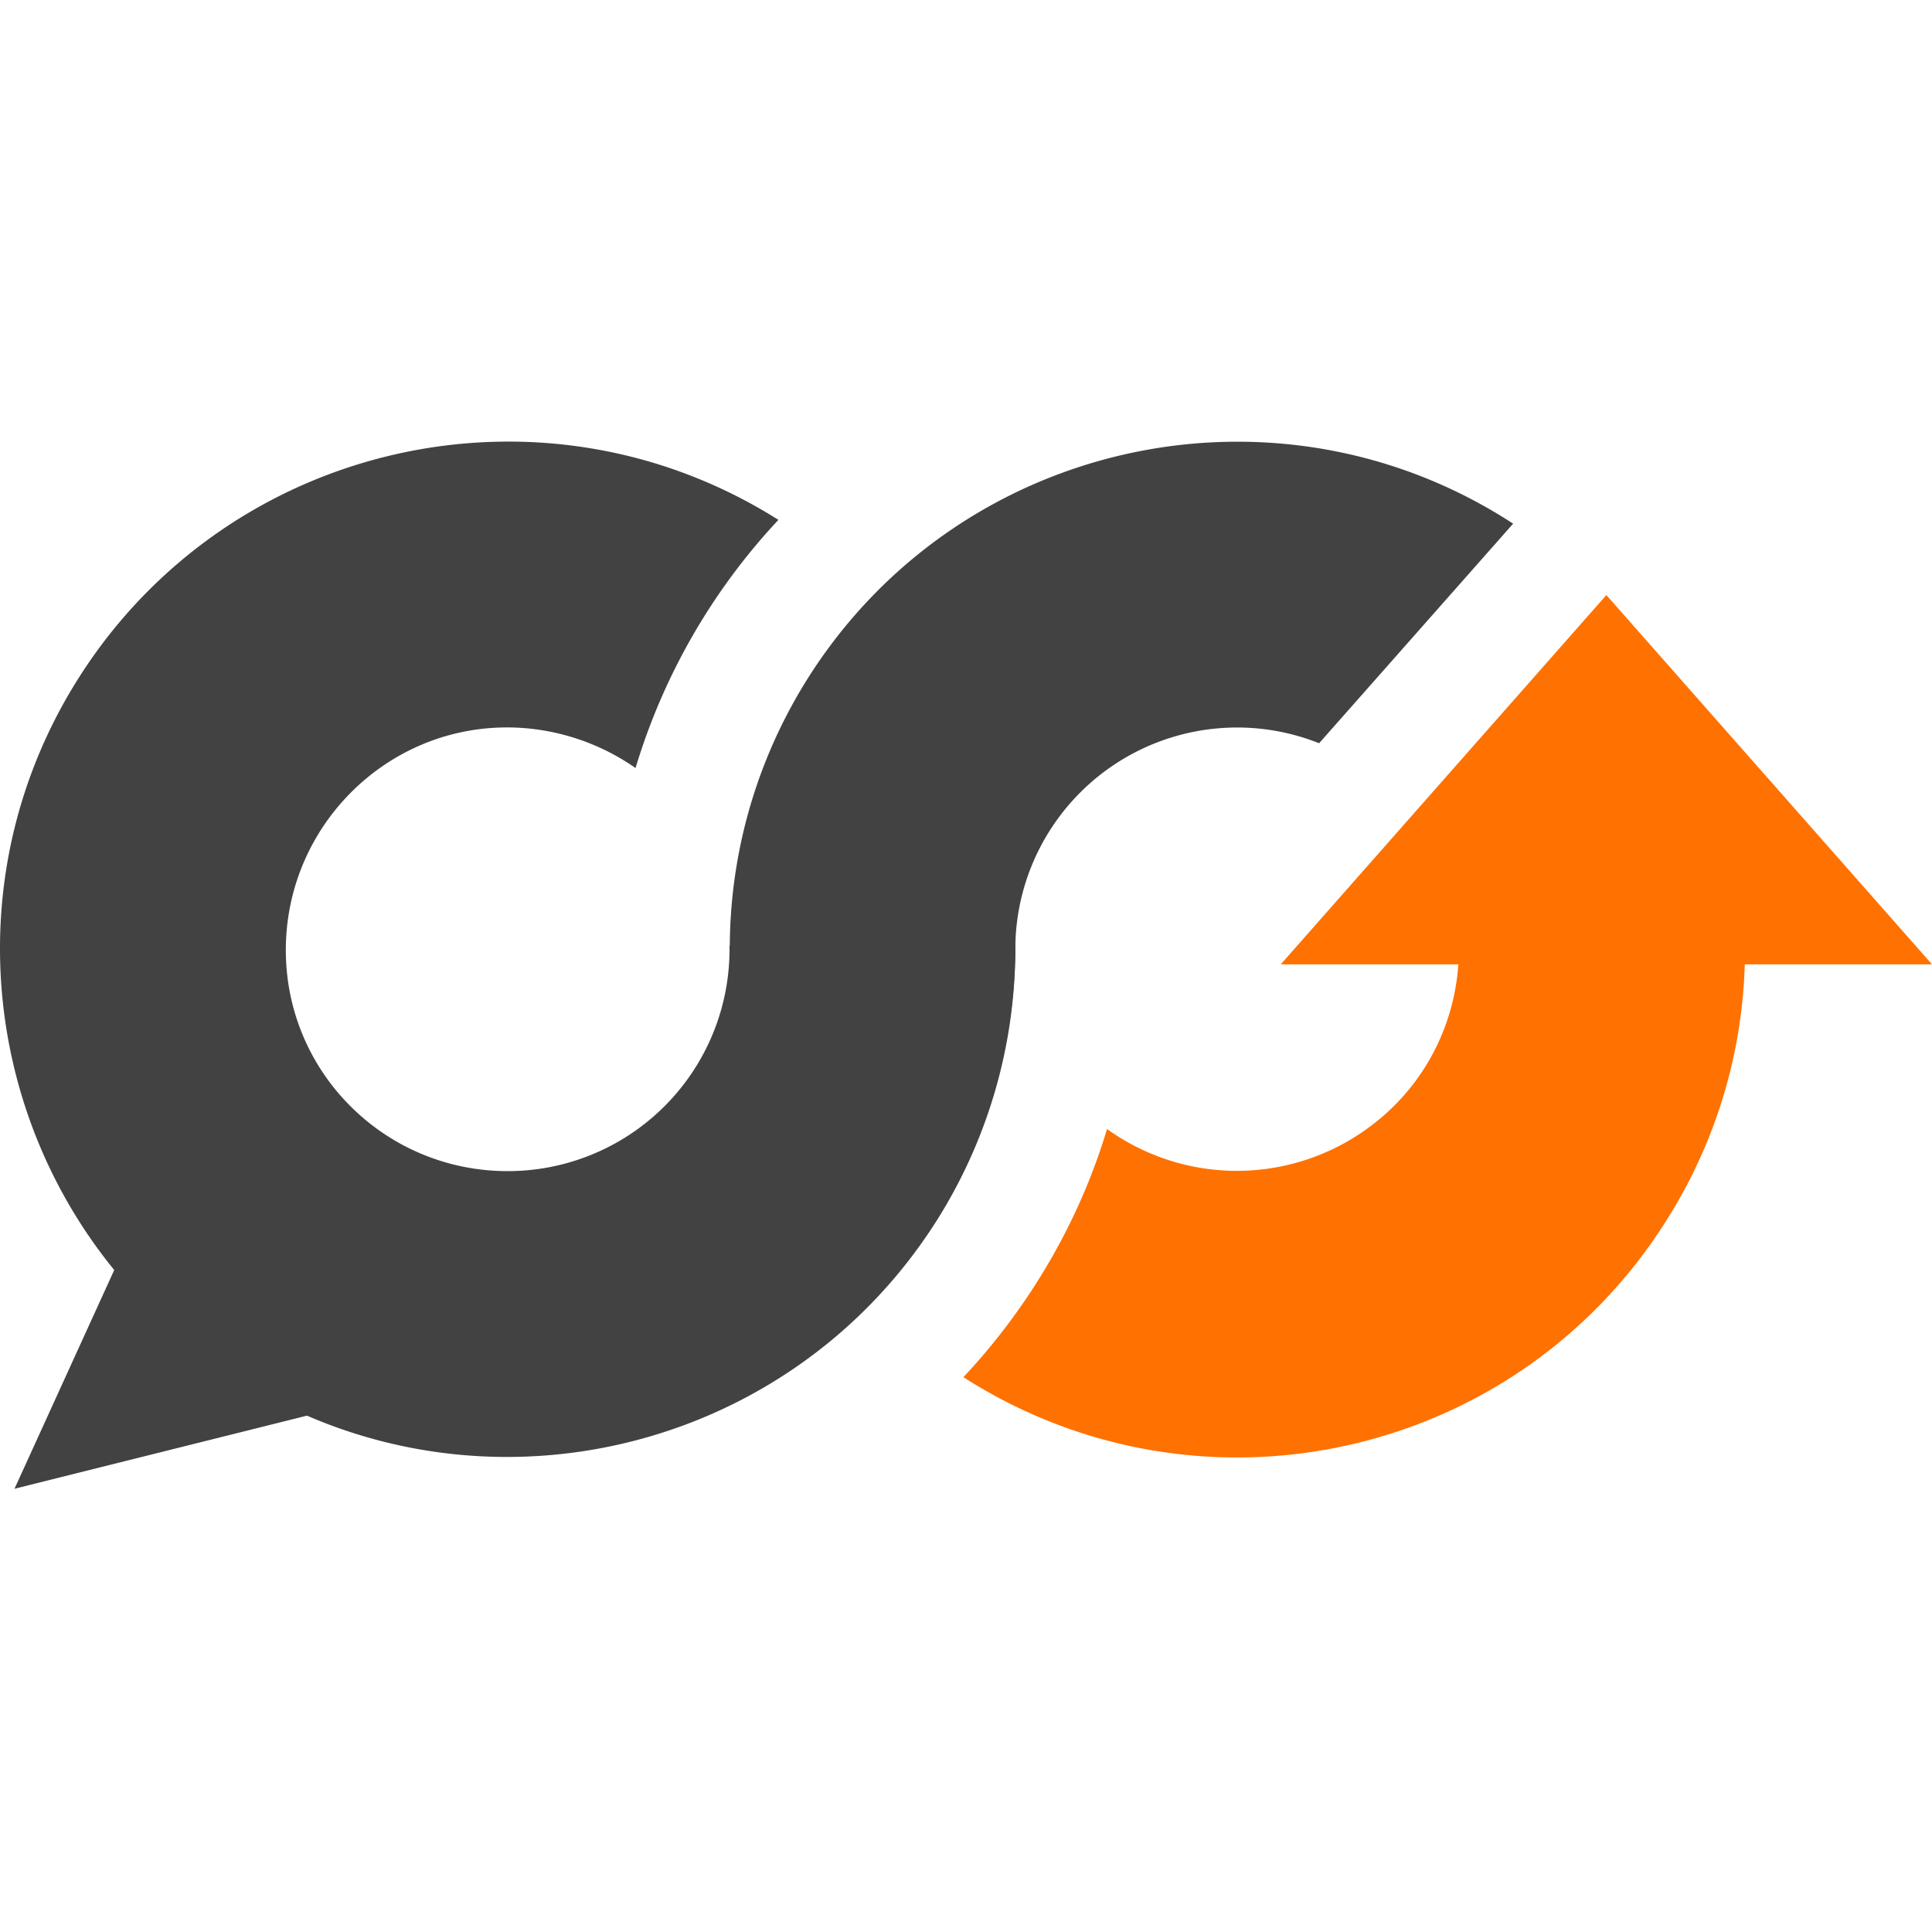
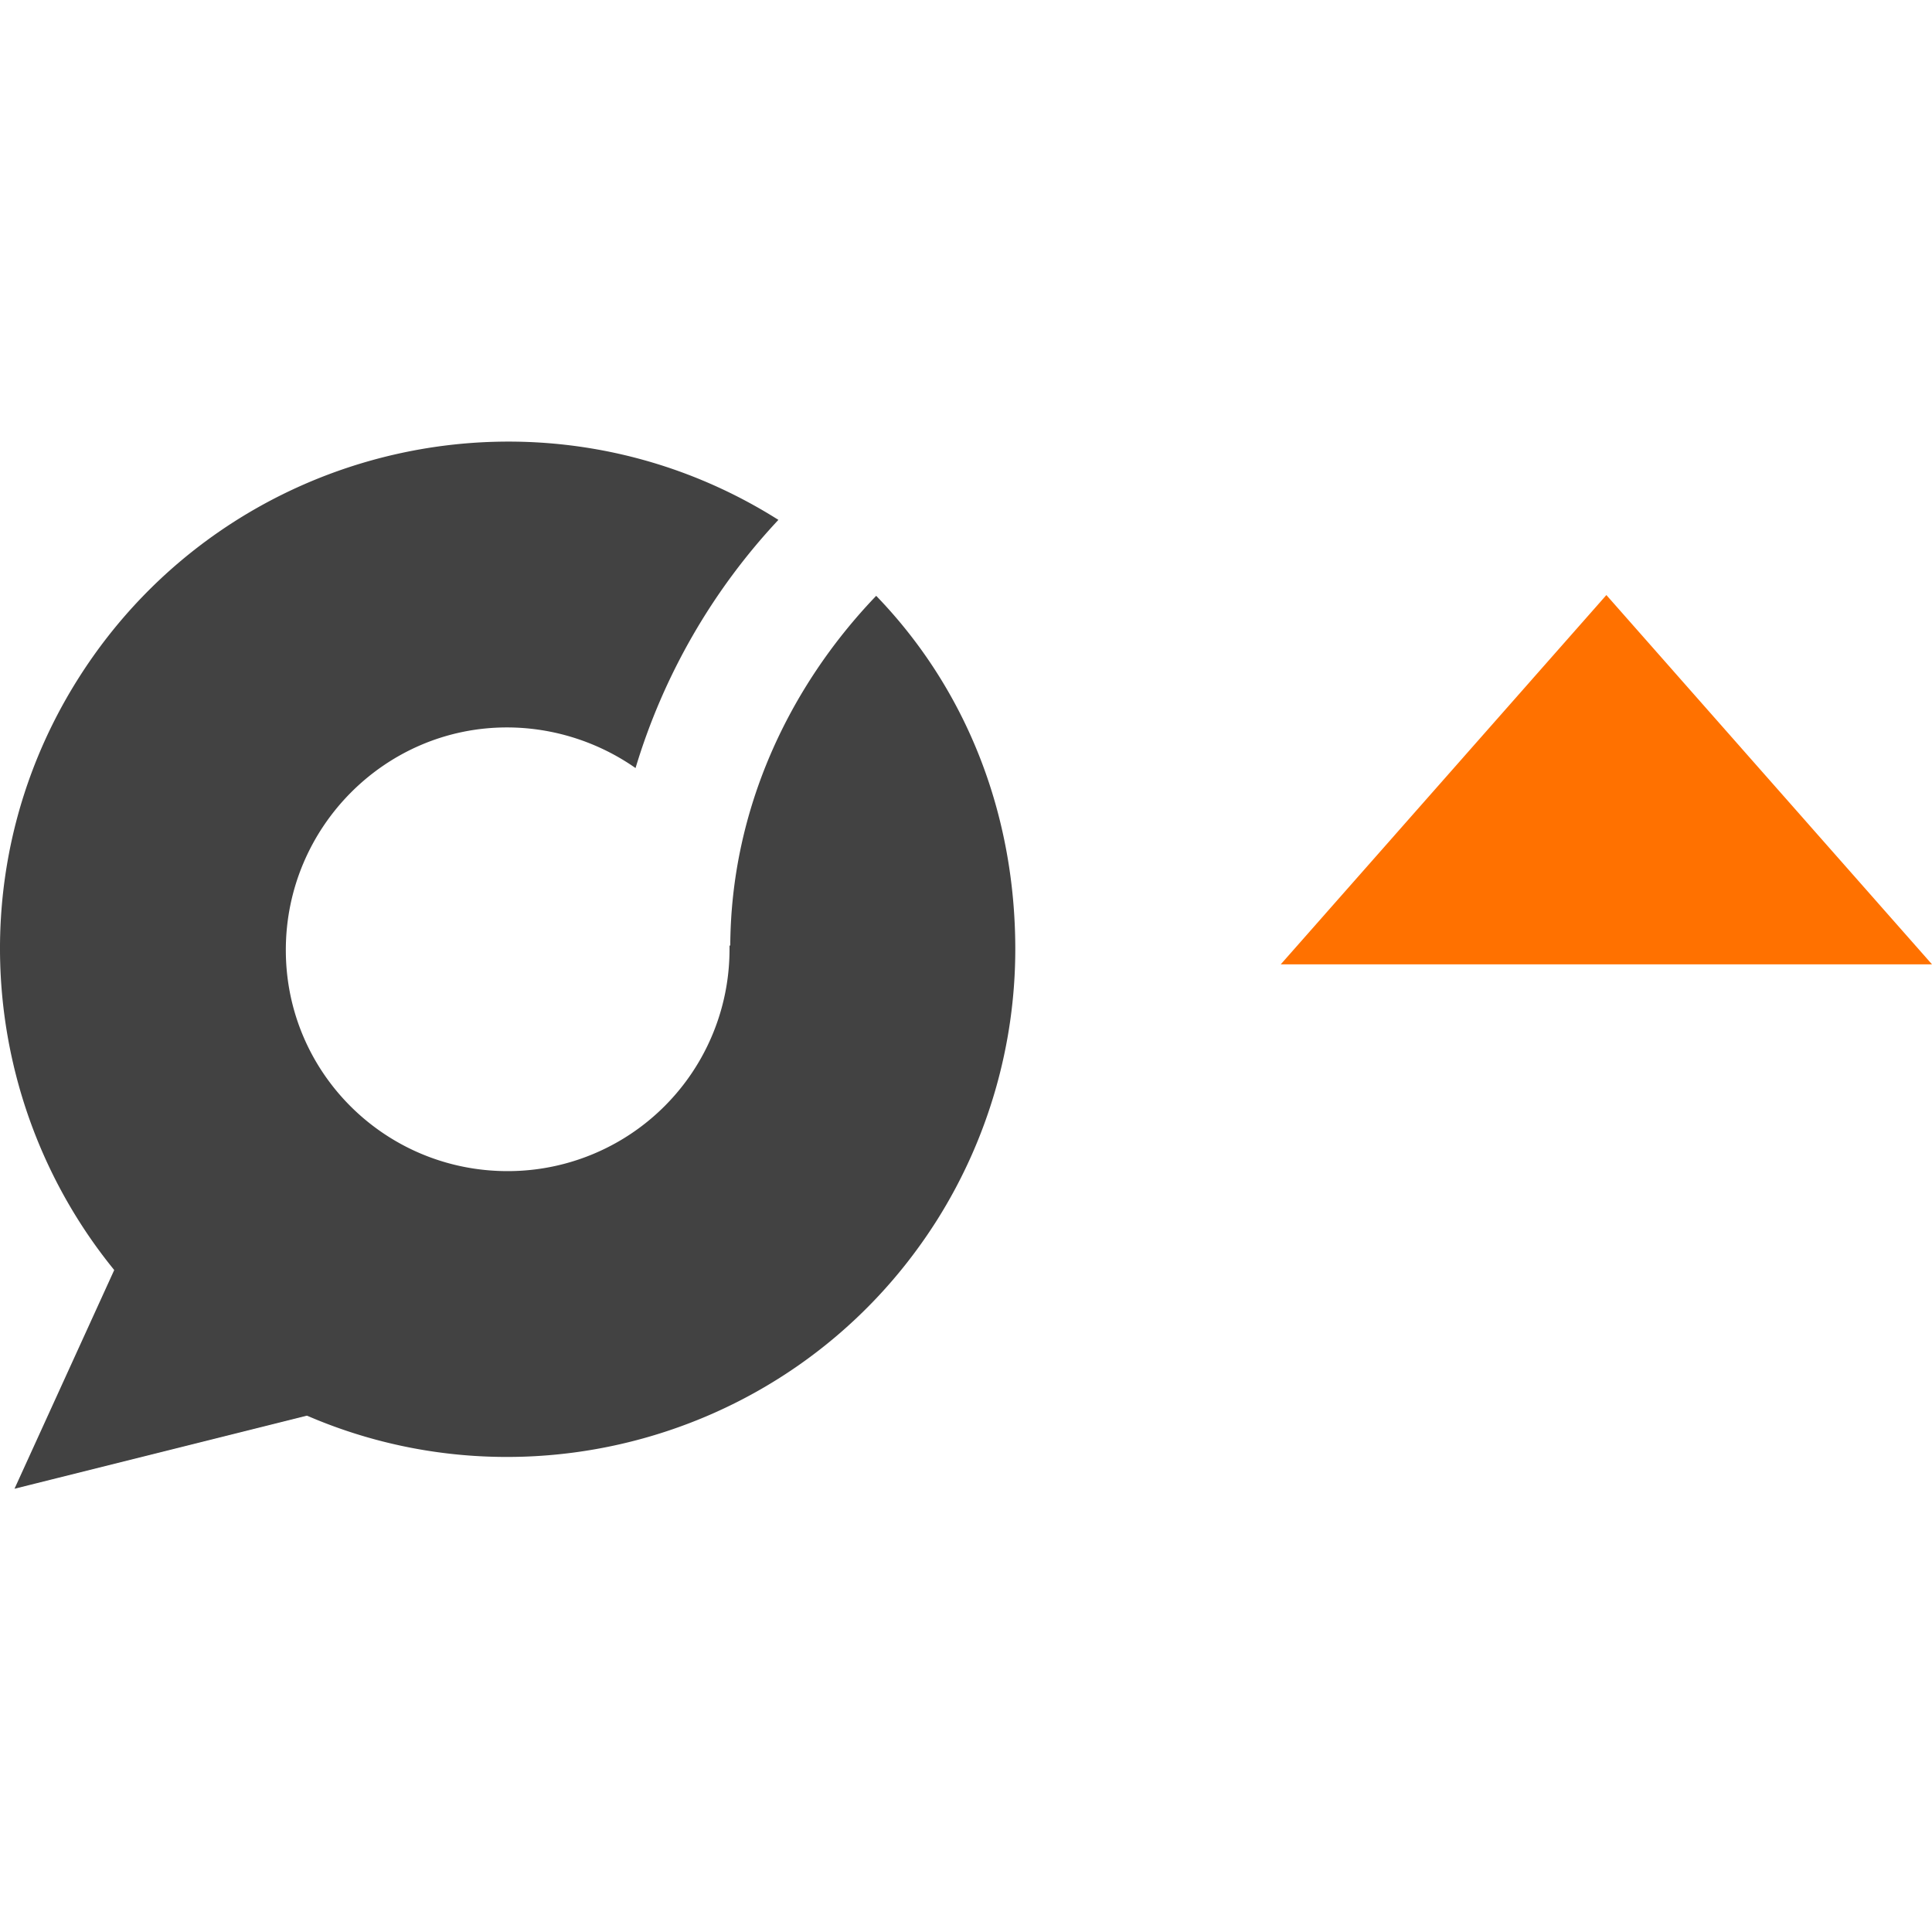
<svg xmlns="http://www.w3.org/2000/svg" width="70" height="70" fill="none">
-   <path fill="#424242" stroke="#424242" stroke-miterlimit="10" stroke-width=".272" d="M11.229 51.124.766 53.74l3.678-8.066 6.785 5.45Z" />
+   <path fill="#424242" stroke="#424242" stroke-miterlimit="10" stroke-width=".272" d="M11.229 51.124.766 53.74l3.678-8.066 6.785 5.45" />
  <path fill="#FF7100" d="M58.202 21.56 46.404 34.94H70L58.202 21.56Z" />
  <path fill="#424242" d="M26.46 34.258h-.028v.136a8.035 8.035 0 0 1-8.038 8.038c-4.441 0-8.038-3.57-8.038-8.01 0-4.442 3.597-8.066 8.011-8.066 1.662 0 3.297.518 4.66 1.472a22.747 22.747 0 0 1 5.176-8.992c-8.583-5.422-19.945-2.833-25.367 5.75-5.422 8.582-2.833 19.944 5.75 25.366 8.582 5.422 19.944 2.834 25.366-5.749a18.424 18.424 0 0 0 2.834-9.809c0-4.986-1.825-9.482-5.04-12.806-3.161 3.297-5.26 7.738-5.287 12.67Z" />
-   <path fill="#FF7100" d="m58.203 21.779-6.921 7.847c2.643 3.57 1.88 8.61-1.69 11.226a8.056 8.056 0 0 1-9.482.054c-1.008 3.352-2.806 6.43-5.204 8.992 8.556 5.476 19.918 2.997 25.395-5.559 4.577-7.111 3.705-16.402-2.099-22.56Z" />
-   <path fill="#424242" d="M36.787 34.53v-.136a8.035 8.035 0 0 1 11.007-7.465l7.03-7.956c-8.5-5.532-19.89-3.107-25.421 5.394-4.632 7.14-3.76 16.54 2.125 22.724a18.356 18.356 0 0 0 5.259-12.56Z" />
</svg>